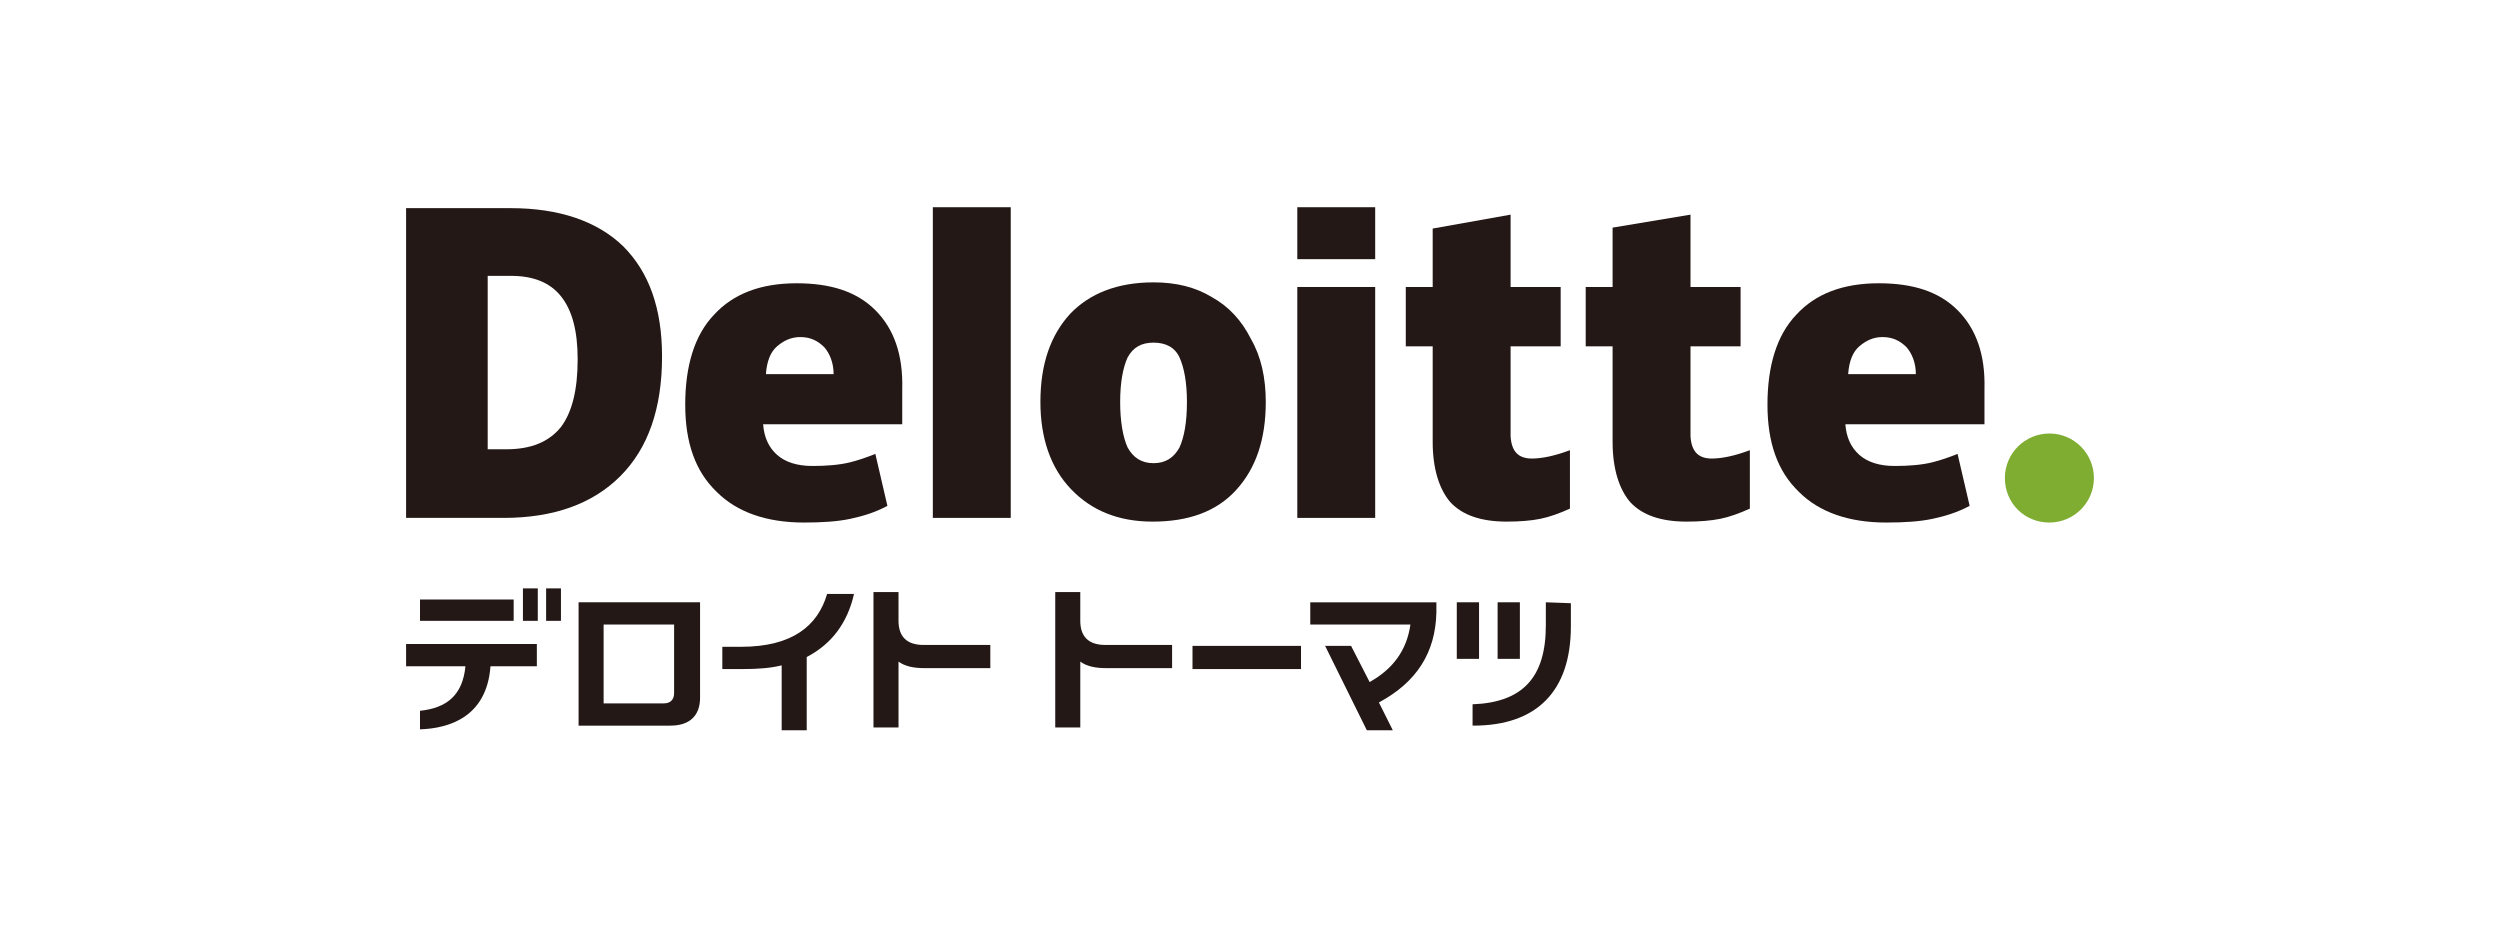
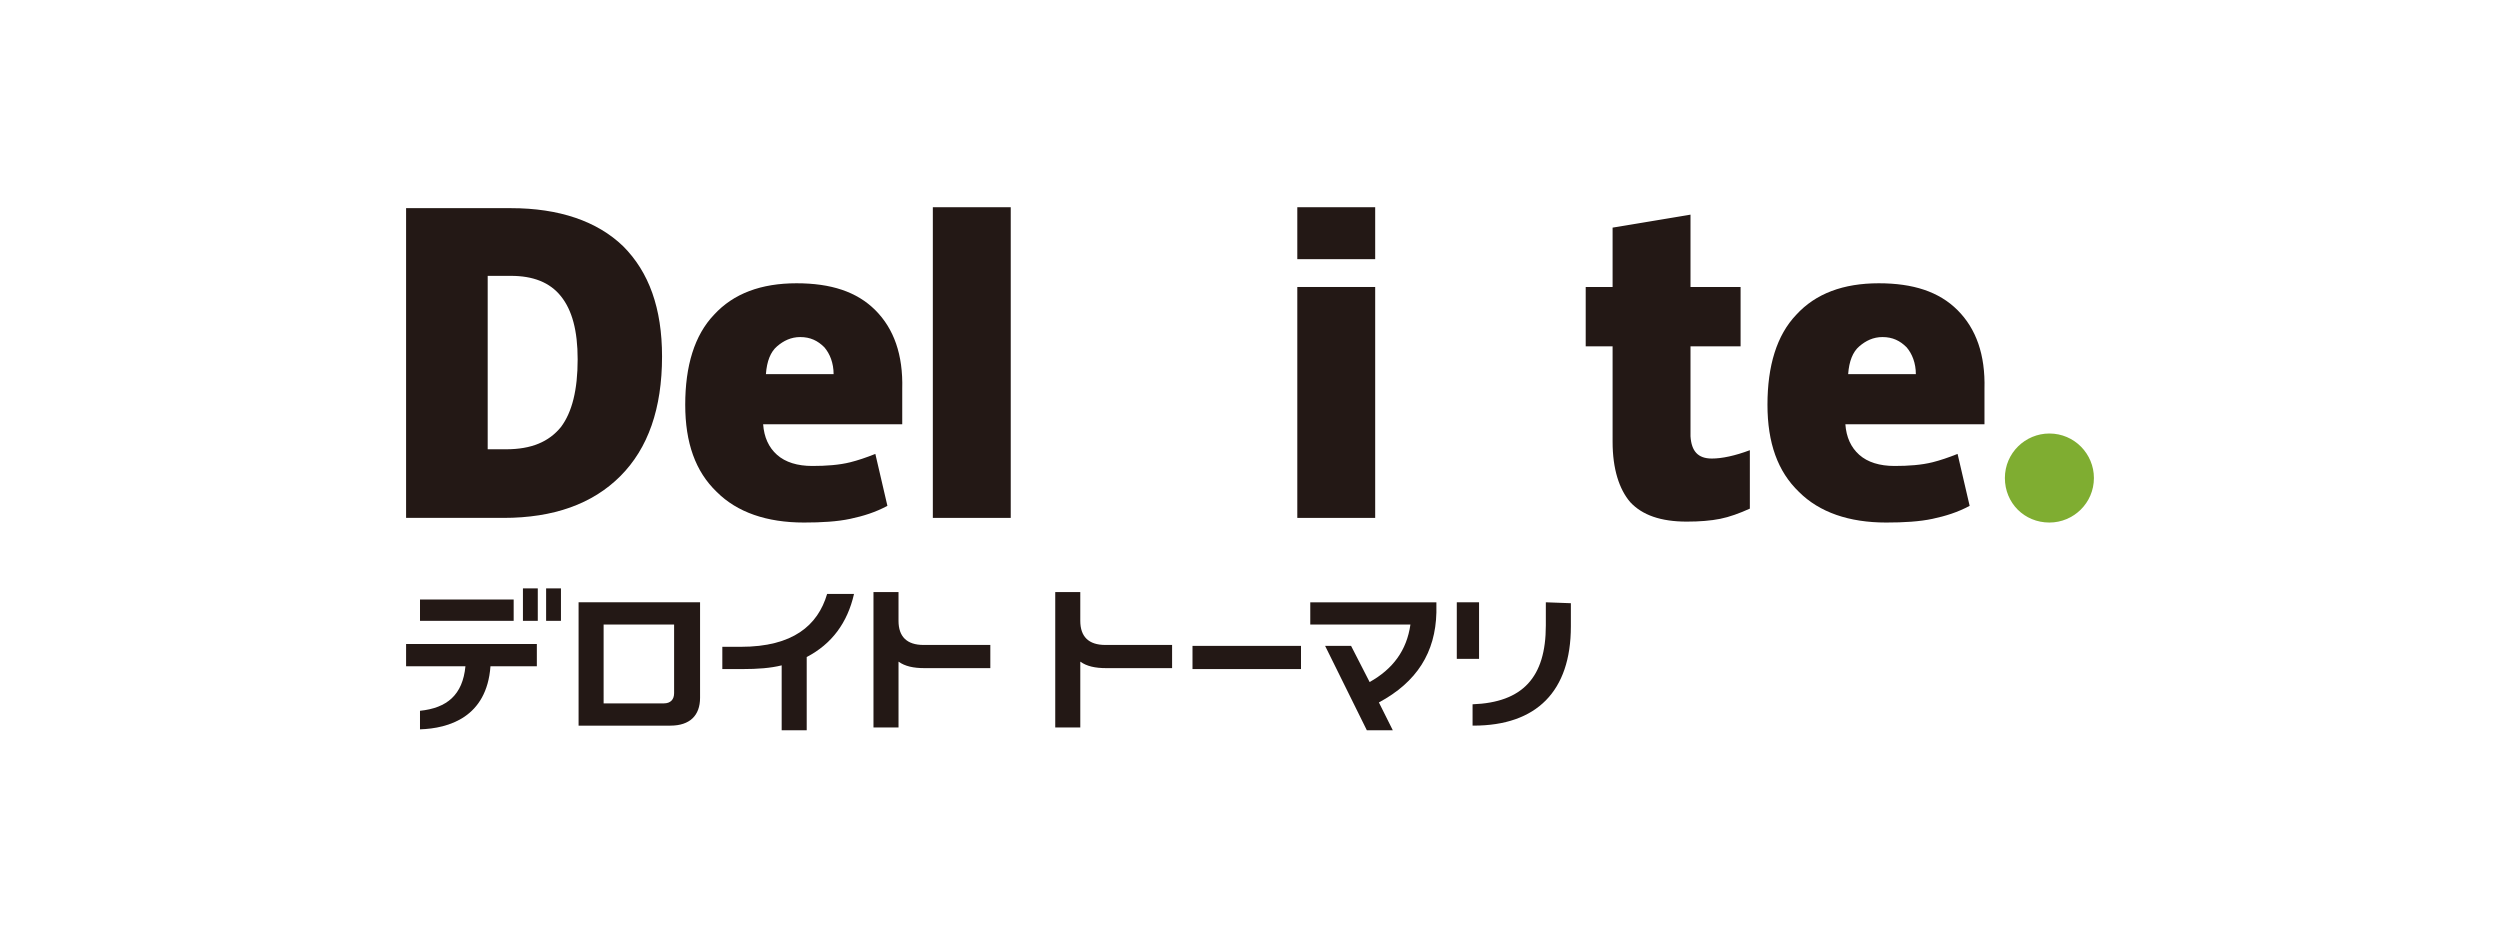
<svg xmlns="http://www.w3.org/2000/svg" version="1.1" x="0px" y="0px" width="400px" height="150px" viewBox="4.517 5.794 400 150" enable-background="new 4.517 5.794 400 150" xml:space="preserve">
  <defs>
</defs>
-   <rect fill="#FFFFFF" width="409.034" height="161.588" />
  <path fill="#7FAD31" d="M325.298,82.277c0-4.005,3.265-7.122,7.122-7.122c4.007,0,7.123,3.265,7.123,7.122  c0,4.006-3.265,7.123-7.123,7.123C328.414,89.4,325.298,86.284,325.298,82.277" />
  <path fill="#231815" d="M110.444,62.841c0,8.309-2.226,14.688-6.677,19.14c-4.452,4.451-10.684,6.677-18.696,6.677h-15.58V39.099  h16.768c7.716,0,13.799,2.078,17.954,6.083C108.367,49.337,110.444,55.124,110.444,62.841 M96.942,63.285  c0-4.6-0.891-7.864-2.672-10.09c-1.779-2.226-4.451-3.264-8.012-3.264h-3.71v27.746h2.968c4.005,0,6.825-1.187,8.754-3.561  C96.052,71.743,96.942,68.182,96.942,63.285" />
  <rect x="153.771" y="38.95" fill="#231815" width="12.465" height="49.707" />
-   <path fill="#231815" d="M207.041,70.11c0,6.084-1.632,10.684-4.75,14.096c-3.116,3.412-7.566,5.046-13.354,5.046  c-5.49,0-9.794-1.781-13.058-5.194c-3.264-3.411-4.896-8.16-4.896-13.947c0-6.084,1.632-10.684,4.748-14.096  c3.115-3.265,7.566-5.045,13.354-5.045c3.562,0,6.677,0.742,9.349,2.374c2.67,1.483,4.746,3.709,6.23,6.677  C206.297,62.841,207.041,66.253,207.041,70.11 M183.743,70.11c0,3.116,0.446,5.639,1.188,7.271c0.891,1.632,2.226,2.522,4.154,2.522  c1.93,0,3.264-0.891,4.154-2.522c0.742-1.632,1.188-4.006,1.188-7.271c0-3.115-0.445-5.489-1.188-7.122  c-0.741-1.632-2.225-2.374-4.154-2.374c-1.929,0-3.264,0.742-4.154,2.374C184.189,64.621,183.743,66.995,183.743,70.11" />
  <rect x="212.085" y="51.712" fill="#231815" width="12.462" height="36.946" />
  <rect x="212.085" y="38.95" fill="#231815" width="12.462" height="8.31" />
-   <path fill="#231815" d="M249.624,79.161c1.633,0,3.71-0.444,6.083-1.335v9.348c-1.632,0.742-3.265,1.336-4.748,1.633  s-3.265,0.445-5.342,0.445c-4.154,0-7.122-1.039-9.052-3.116c-1.779-2.078-2.818-5.342-2.818-9.645V61.208h-4.303v-9.496h4.303  v-9.349l12.466-2.225v11.573h8.011v9.497h-8.011v14.392C246.359,77.975,247.398,79.161,249.624,79.161" />
  <path fill="#231815" d="M278.41,79.161c1.632,0,3.709-0.444,6.083-1.335v9.348c-1.633,0.742-3.265,1.336-4.749,1.633  c-1.483,0.297-3.265,0.445-5.342,0.445c-4.154,0-7.121-1.039-9.05-3.116c-1.781-2.078-2.82-5.342-2.82-9.645V61.208h-4.302v-9.496  h4.302v-9.497l12.466-2.077v11.574h8.013v9.497h-8.013v14.392C275.146,77.975,276.185,79.161,278.41,79.161" />
  <path fill="#231815" d="M317.729,55.421c-2.968-2.968-7.122-4.303-12.611-4.303c-5.639,0-10.091,1.632-13.206,5.045  c-3.115,3.265-4.6,8.16-4.6,14.393c0,6.084,1.633,10.684,5.045,13.948c3.266,3.265,8.015,4.896,13.948,4.896  c2.818,0,5.342-0.148,7.419-0.594c2.079-0.445,4.006-1.038,5.937-2.077l-1.931-8.31c-1.483,0.593-2.818,1.038-4.004,1.335  c-1.781,0.445-3.858,0.594-6.083,0.594c-2.375,0-4.303-0.594-5.64-1.78c-1.335-1.188-2.077-2.819-2.226-4.896h22.257v-5.639  C322.182,62.543,320.697,58.389,317.729,55.421 M300.222,65.659c0.148-2.077,0.743-3.562,1.78-4.451  c1.04-0.891,2.227-1.484,3.71-1.484c1.632,0,2.818,0.594,3.858,1.633c0.89,1.038,1.483,2.521,1.483,4.303H300.222L300.222,65.659z" />
  <path fill="#231815" d="M144.571,55.421c-2.968-2.968-7.122-4.303-12.611-4.303c-5.639,0-10.09,1.632-13.206,5.045  c-3.115,3.265-4.6,8.16-4.6,14.393c0,6.084,1.633,10.684,5.045,13.948c3.265,3.265,8.014,4.896,13.949,4.896  c2.818,0,5.341-0.148,7.418-0.594c2.078-0.445,4.006-1.038,5.937-2.077l-1.93-8.31c-1.483,0.593-2.818,1.038-4.006,1.335  c-1.78,0.445-3.858,0.594-6.084,0.594c-2.373,0-4.302-0.594-5.638-1.78c-1.335-1.188-2.077-2.819-2.225-4.896h22.256v-5.639  C149.023,62.543,147.539,58.389,144.571,55.421 M127.063,65.659c0.148-2.077,0.742-3.562,1.781-4.451  c1.038-0.891,2.226-1.484,3.71-1.484c1.631,0,2.818,0.594,3.857,1.633c0.89,1.038,1.483,2.521,1.483,4.303H127.063L127.063,65.659z" />
  <rect x="195.317" y="109.135" fill="#231815" width="17.36" height="3.709" />
  <path fill="#231815" d="M97.09,121.896h14.689c3.115,0,4.748-1.632,4.748-4.451V102.16H97.09V121.896z M101.097,105.722h11.276  v10.979c0,1.04-0.593,1.633-1.632,1.633h-9.645V105.722L101.097,105.722z" />
  <rect x="237.604" y="102.16" fill="#231815" width="3.561" height="9.051" />
-   <rect x="244.134" y="102.16" fill="#231815" width="3.563" height="9.051" />
  <rect x="71.717" y="101.716" fill="#231815" width="14.986" height="3.412" />
  <rect x="88.187" y="99.935" fill="#231815" width="2.375" height="5.193" />
  <rect x="91.896" y="99.935" fill="#231815" width="2.374" height="5.193" />
  <path fill="#231815" d="M78.987,112.399c-0.444,4.6-2.968,6.677-7.271,7.122v2.968c4.6-0.148,10.685-1.929,11.277-10.09h7.42v-3.562  H69.491v3.562H78.987L78.987,112.399z" />
  <path fill="#231815" d="M251.85,102.16v3.71c0,8.31-3.709,12.315-11.722,12.611v3.413h0.148c10.09,0,15.58-5.49,15.58-15.876v-3.71  L251.85,102.16z" />
  <path fill="#231815" d="M141.159,100.825h-4.303c-1.484,5.045-5.489,8.458-13.799,8.458h-2.968v3.561h3.264  c2.374,0,4.451-0.148,6.232-0.594v10.387h4.006v-11.722C137.598,108.838,140.12,105.426,141.159,100.825z" />
  <path fill="#231815" d="M223.657,114.921l-2.967-5.786h-4.155l6.676,13.503h4.155l-2.226-4.452c6.083-3.265,9.052-8.013,9.2-14.392  v-1.632h-20.18v3.561h16.025C229.593,109.877,227.368,112.844,223.657,114.921z" />
  <path fill="#231815" d="M177.364,122.488v-10.831c1.038,0.742,2.373,1.038,4.154,1.038h10.534v-3.708h-10.684  c-2.671,0-4.005-1.335-4.005-3.858v-4.6h-4.007v21.664h4.007V122.488L177.364,122.488z" />
  <path fill="#231815" d="M148.281,122.488v-10.831c1.038,0.742,2.375,1.038,4.155,1.038h10.534v-3.708h-10.684  c-2.672,0-4.006-1.335-4.006-3.858v-4.6h-4.006v21.664h4.006V122.488L148.281,122.488z" />
</svg>